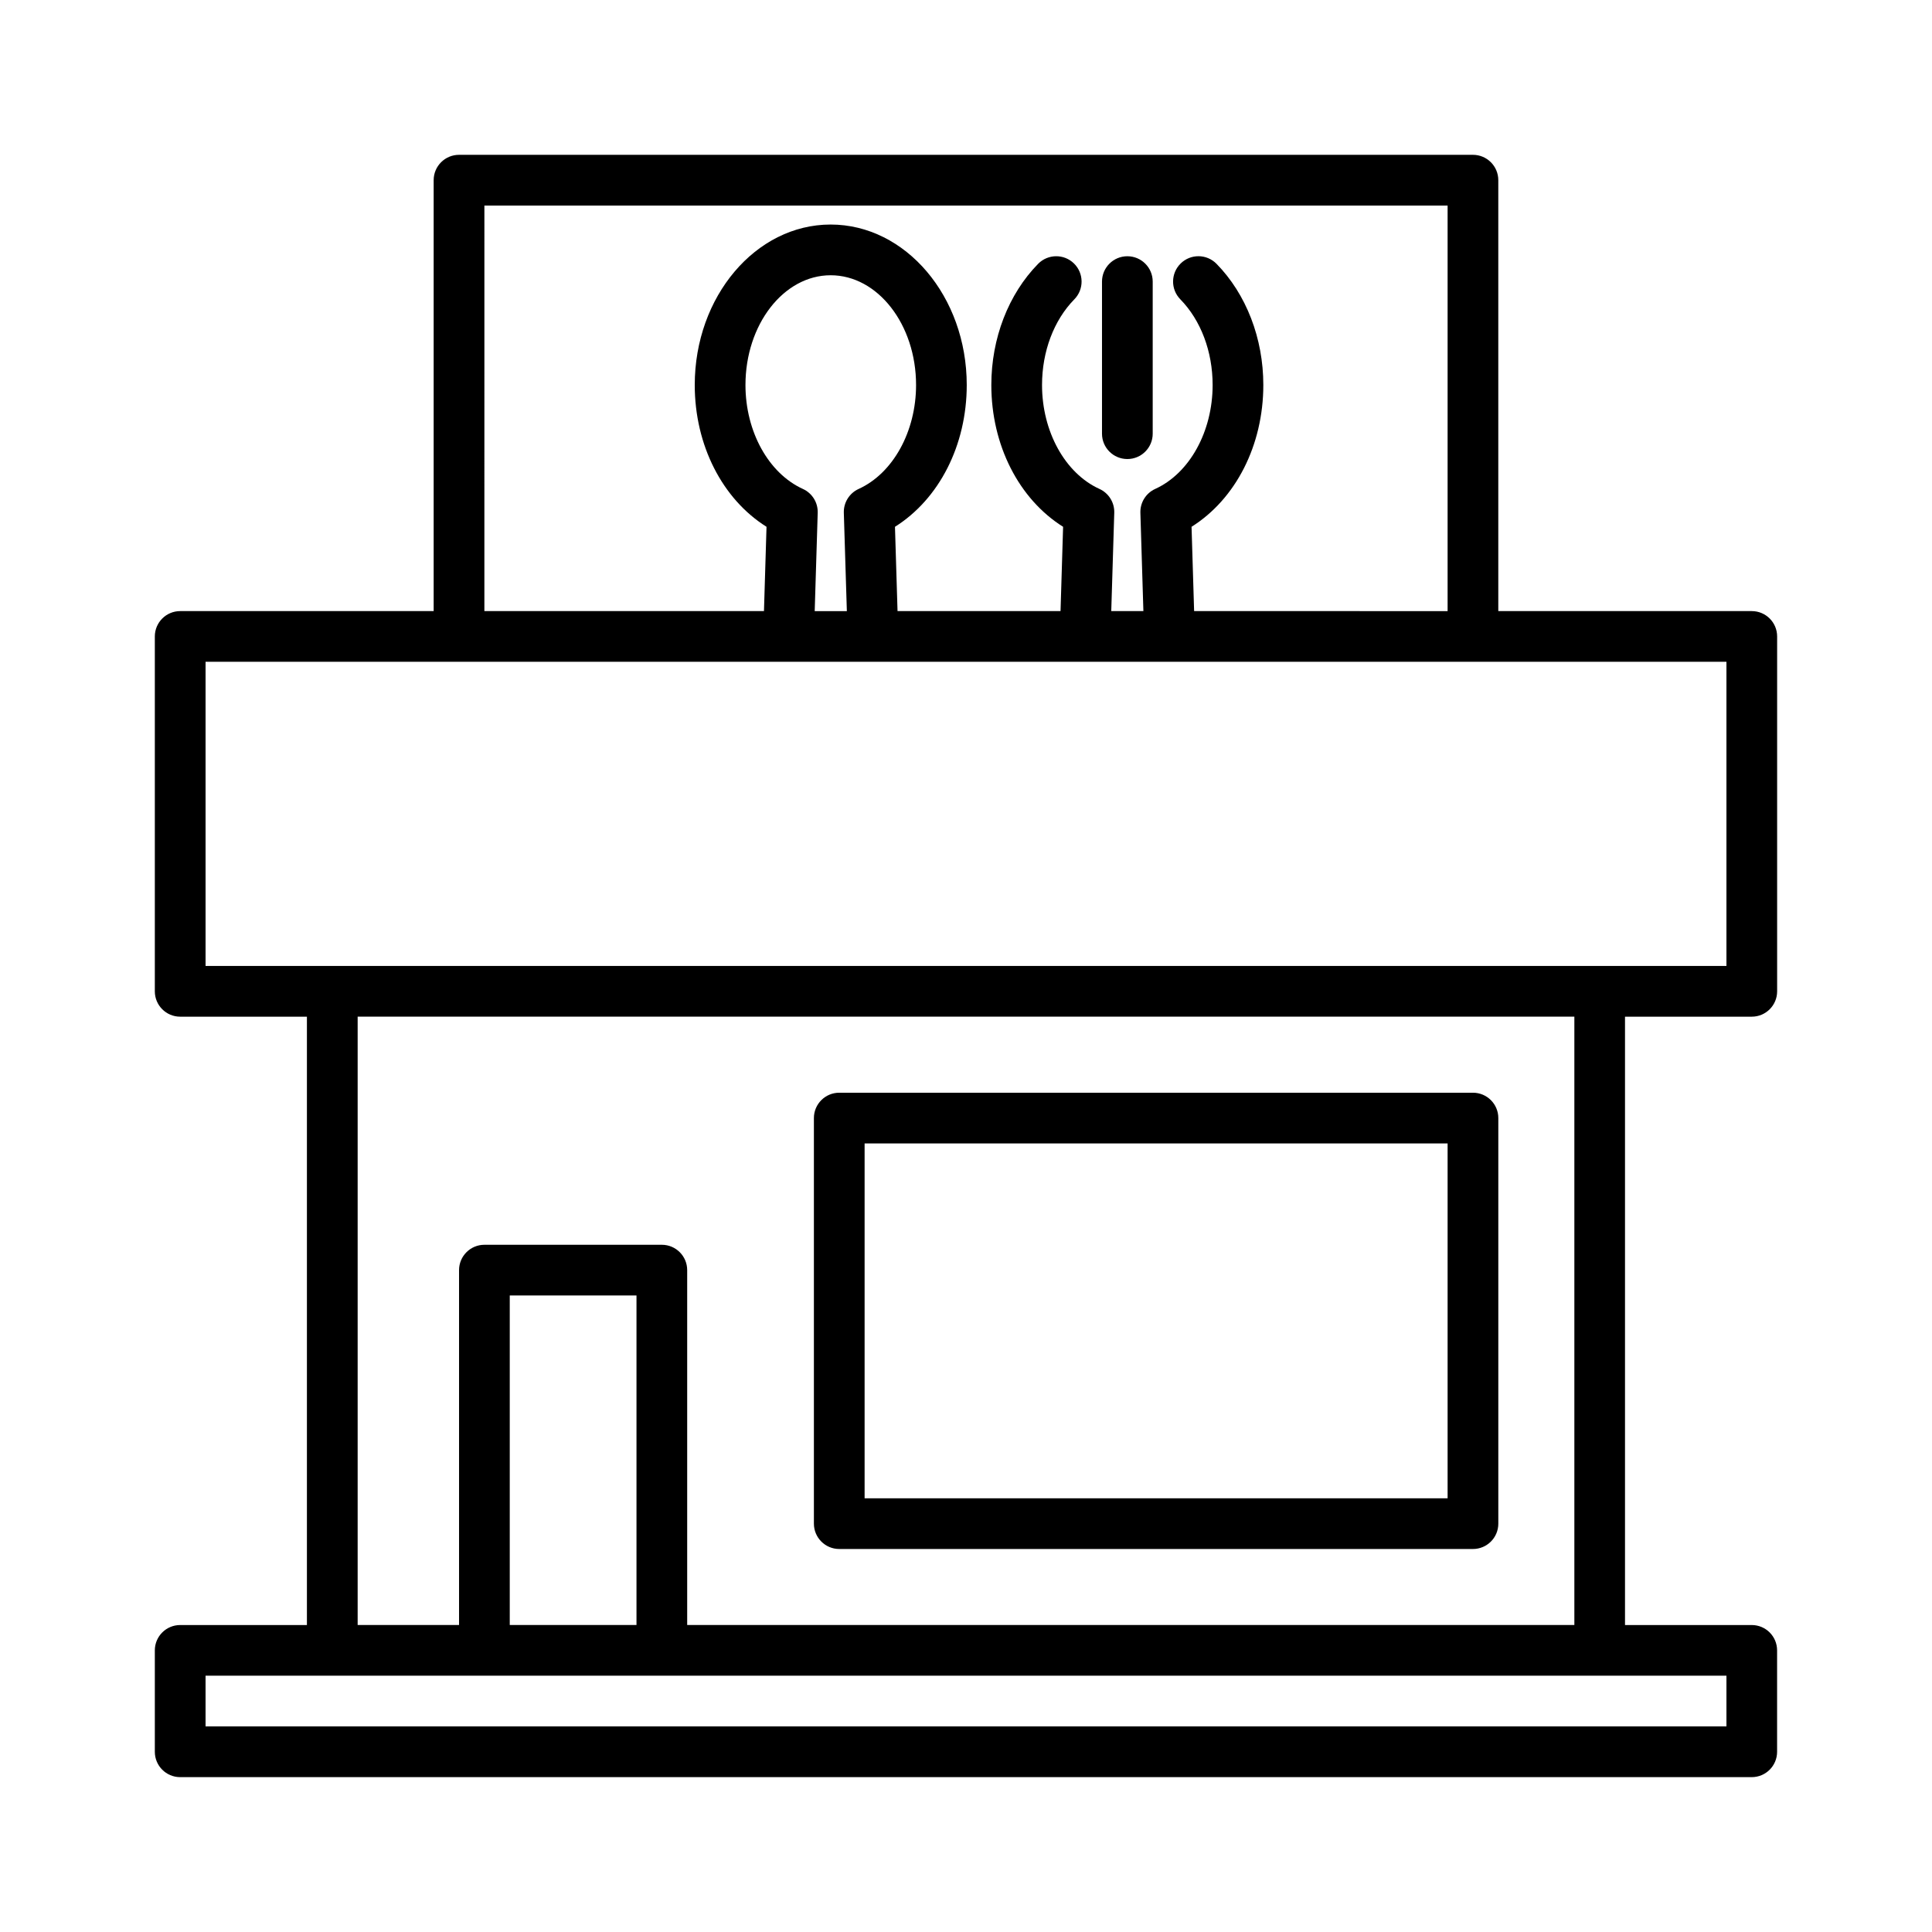
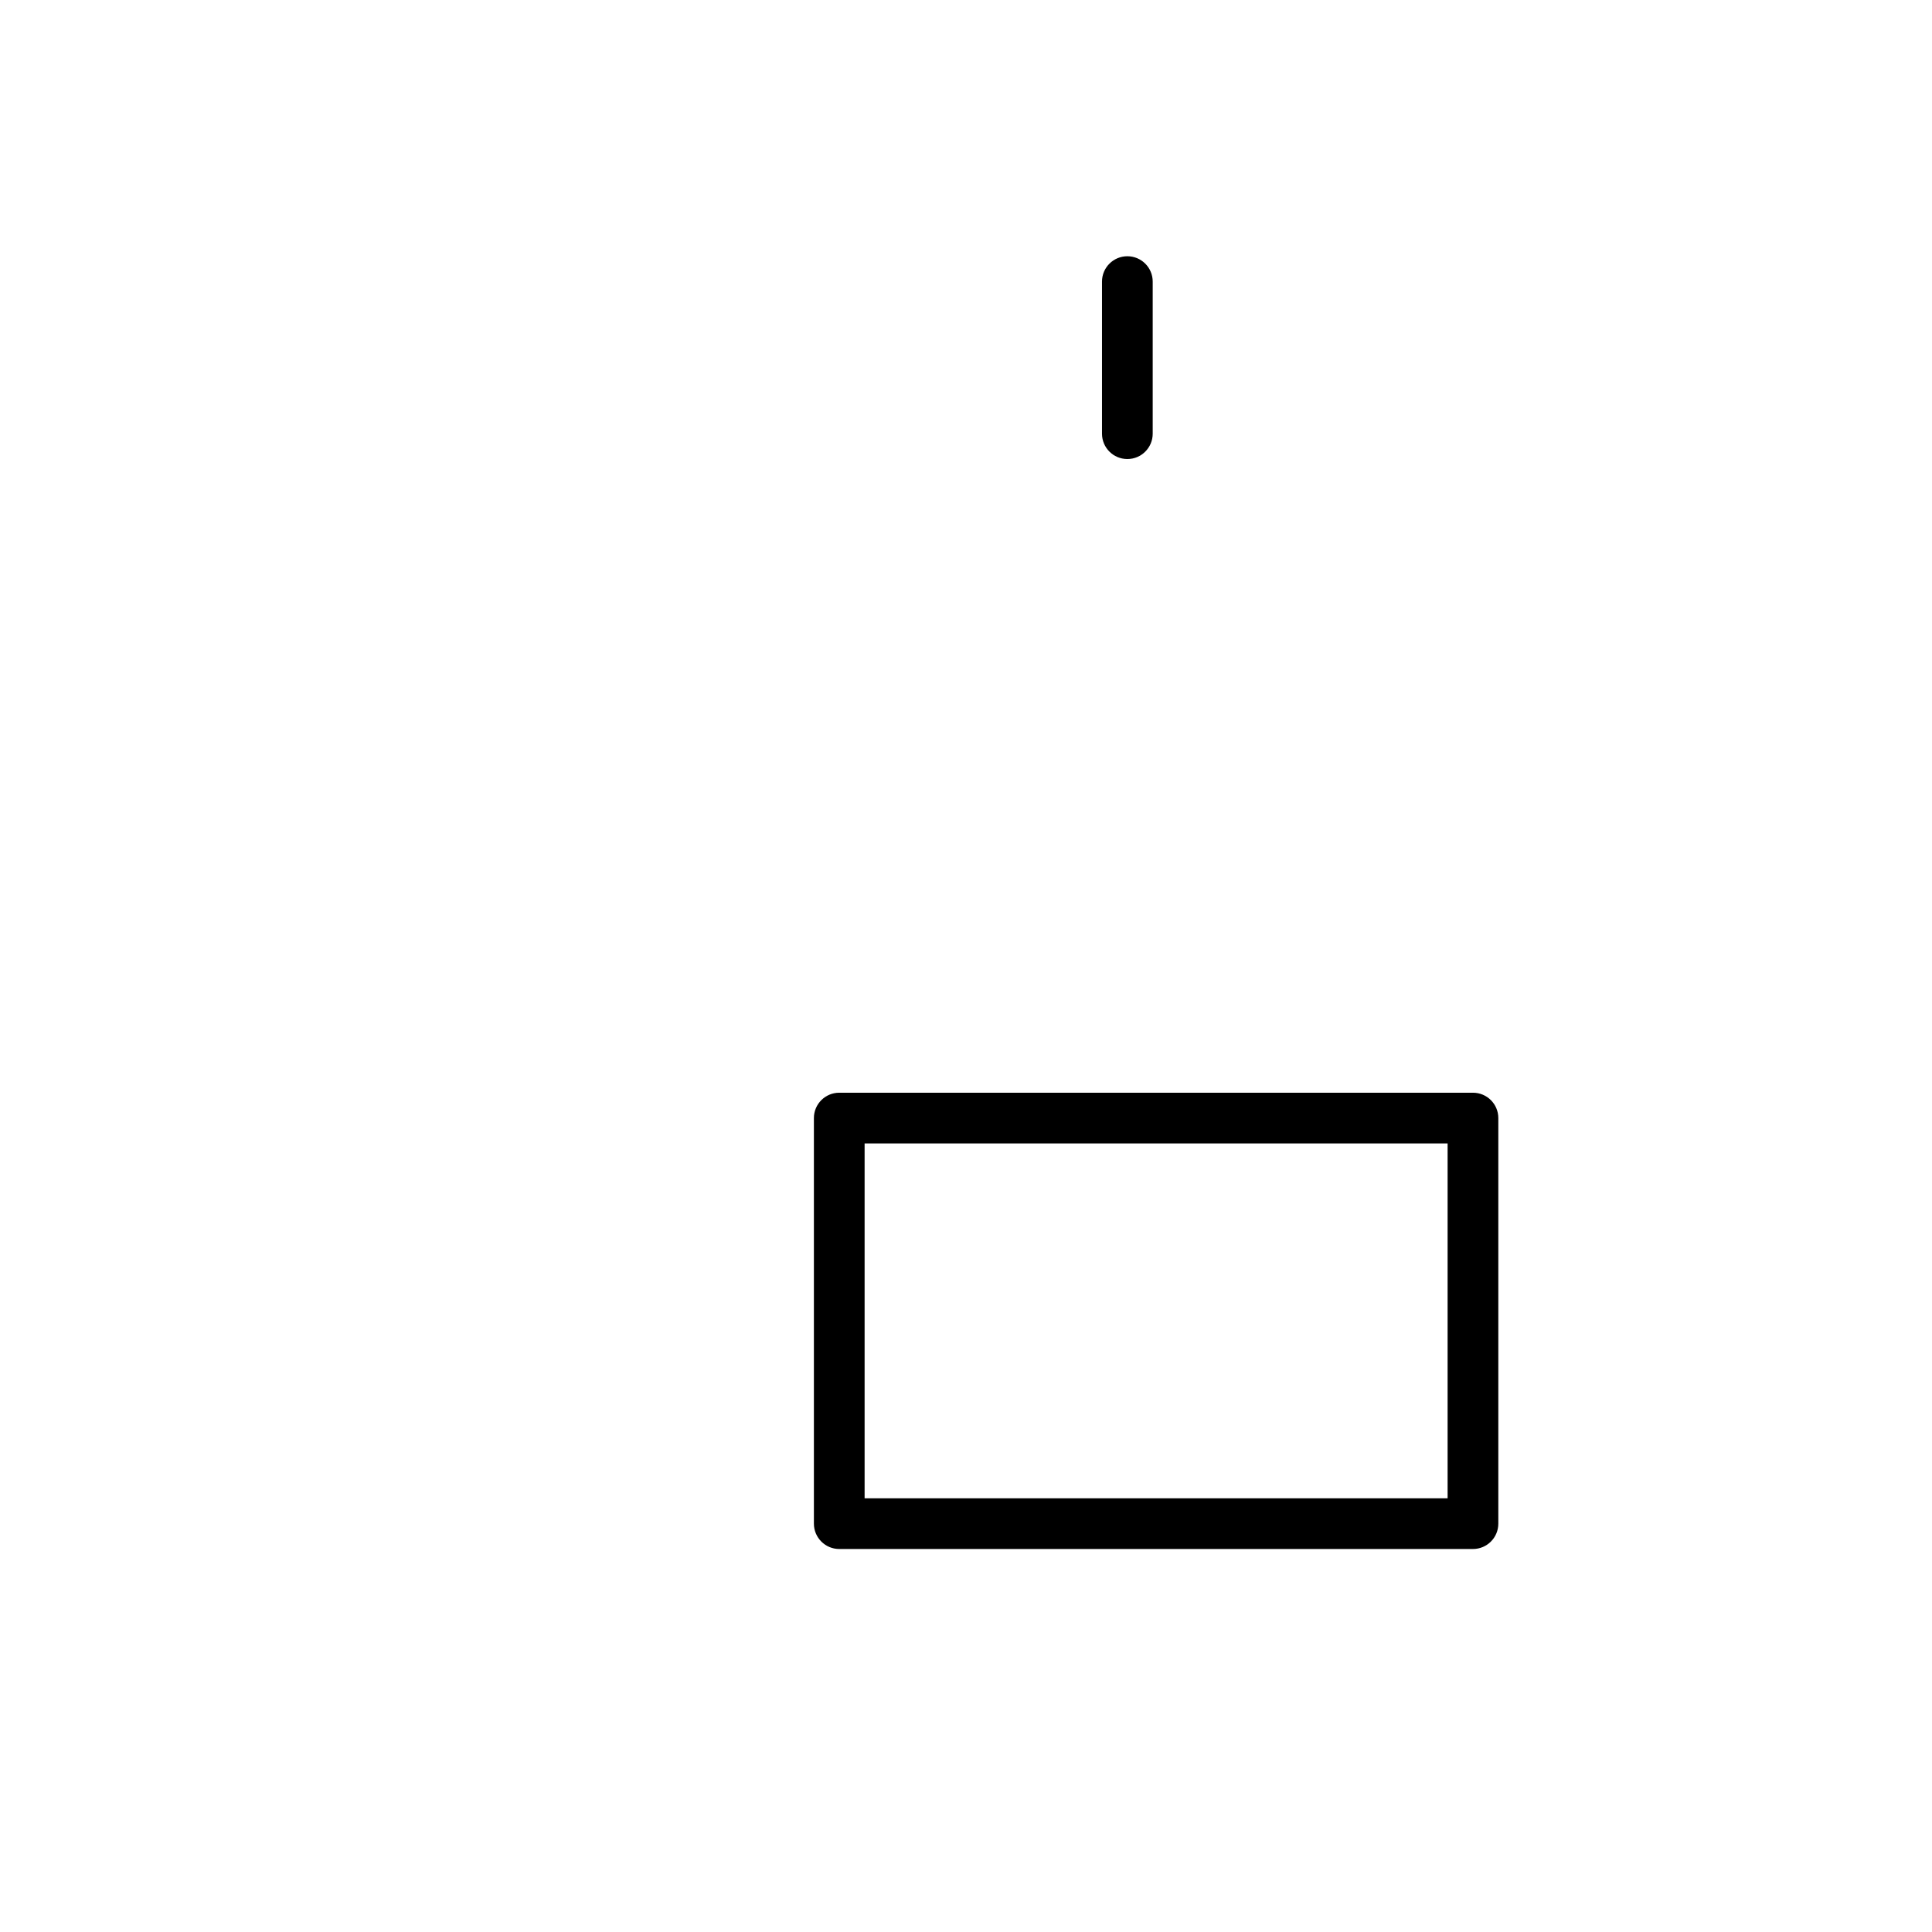
<svg xmlns="http://www.w3.org/2000/svg" fill="#000000" width="800px" height="800px" version="1.1" viewBox="144 144 512 512">
  <g>
-     <path d="m608.24 413.43c3.711 0 6.719-3.008 6.719-6.719v-94.043c0-3.711-3.008-6.719-6.719-6.719h-67.176v-114.2c0-3.711-3.008-6.719-6.719-6.719h-268.7c-3.711 0-6.719 3.008-6.719 6.719v114.2h-67.176c-3.711 0-6.719 3.008-6.719 6.719v94.043c0 3.711 3.008 6.719 6.719 6.719h33.586v161.22h-33.586c-3.711 0-6.719 3.008-6.719 6.719v26.871c0 3.711 3.008 6.719 6.719 6.719h416.48c3.711 0 6.719-3.008 6.719-6.719v-26.871c0-3.711-3.008-6.719-6.719-6.719h-33.586v-161.22zm-335.87-214.96h255.26v107.48l-67.176-0.004-0.68-22.34c11.684-7.34 19.02-21.582 19.02-37.578 0-12.363-4.519-24.066-12.398-32.109-2.602-2.656-6.856-2.695-9.5-0.098-2.648 2.594-2.695 6.848-0.098 9.5 5.441 5.555 8.562 13.832 8.562 22.707 0 12.332-6.113 23.398-15.211 27.539-2.465 1.121-4.016 3.609-3.934 6.316l0.797 26.062h-8.516l0.797-26.062c0.082-2.707-1.465-5.195-3.934-6.316-9.094-4.141-15.207-15.207-15.207-27.539 0-8.875 3.121-17.156 8.562-22.707 2.598-2.648 2.551-6.906-0.098-9.5-2.644-2.59-6.902-2.551-9.5 0.098-7.883 8.043-12.402 19.746-12.402 32.109 0 15.996 7.336 30.238 19.02 37.578l-0.68 22.34h-43.195l-0.68-22.34c11.684-7.34 19.02-21.582 19.02-37.578 0-23.445-16.184-42.523-36.074-42.523-19.855 0-36.008 19.078-36.008 42.523 0 15.996 7.336 30.238 19.02 37.578l-0.676 22.34h-74.094zm96.055 107.48h-8.52l0.797-26.062c0.082-2.707-1.465-5.195-3.934-6.316-9.094-4.141-15.211-15.207-15.211-27.539 0-16.039 10.125-29.086 22.574-29.086 12.484 0 22.637 13.047 22.637 29.086 0 12.332-6.113 23.398-15.211 27.539-2.465 1.121-4.016 3.609-3.934 6.316zm233.1 282.13v13.434h-403.05v-13.434zm-282.13-114.2h-47.023c-3.711 0-6.719 3.008-6.719 6.719v94.043h-26.871v-161.22h322.44v161.22h-235.11v-94.043c0-3.711-3.008-6.719-6.715-6.719zm-6.719 13.434v87.328h-33.586v-87.328zm255.26-87.324h-369.46v-80.609h403.05v80.609z" />
    <path d="m366.41 554.5h167.94c3.711 0 6.719-3.008 6.719-6.719v-107.48c0-3.711-3.008-6.719-6.719-6.719h-167.94c-3.711 0-6.719 3.008-6.719 6.719v107.48c0.004 3.711 3.012 6.719 6.719 6.719zm6.719-107.48h154.5v94.043h-154.5z" />
    <path d="m442.76 265.65c3.711 0 6.719-3.008 6.719-6.719v-40.305c0-3.711-3.008-6.719-6.719-6.719-3.711 0-6.719 3.008-6.719 6.719v40.305c0 3.711 3.008 6.719 6.719 6.719z" />
  </g>
</svg>